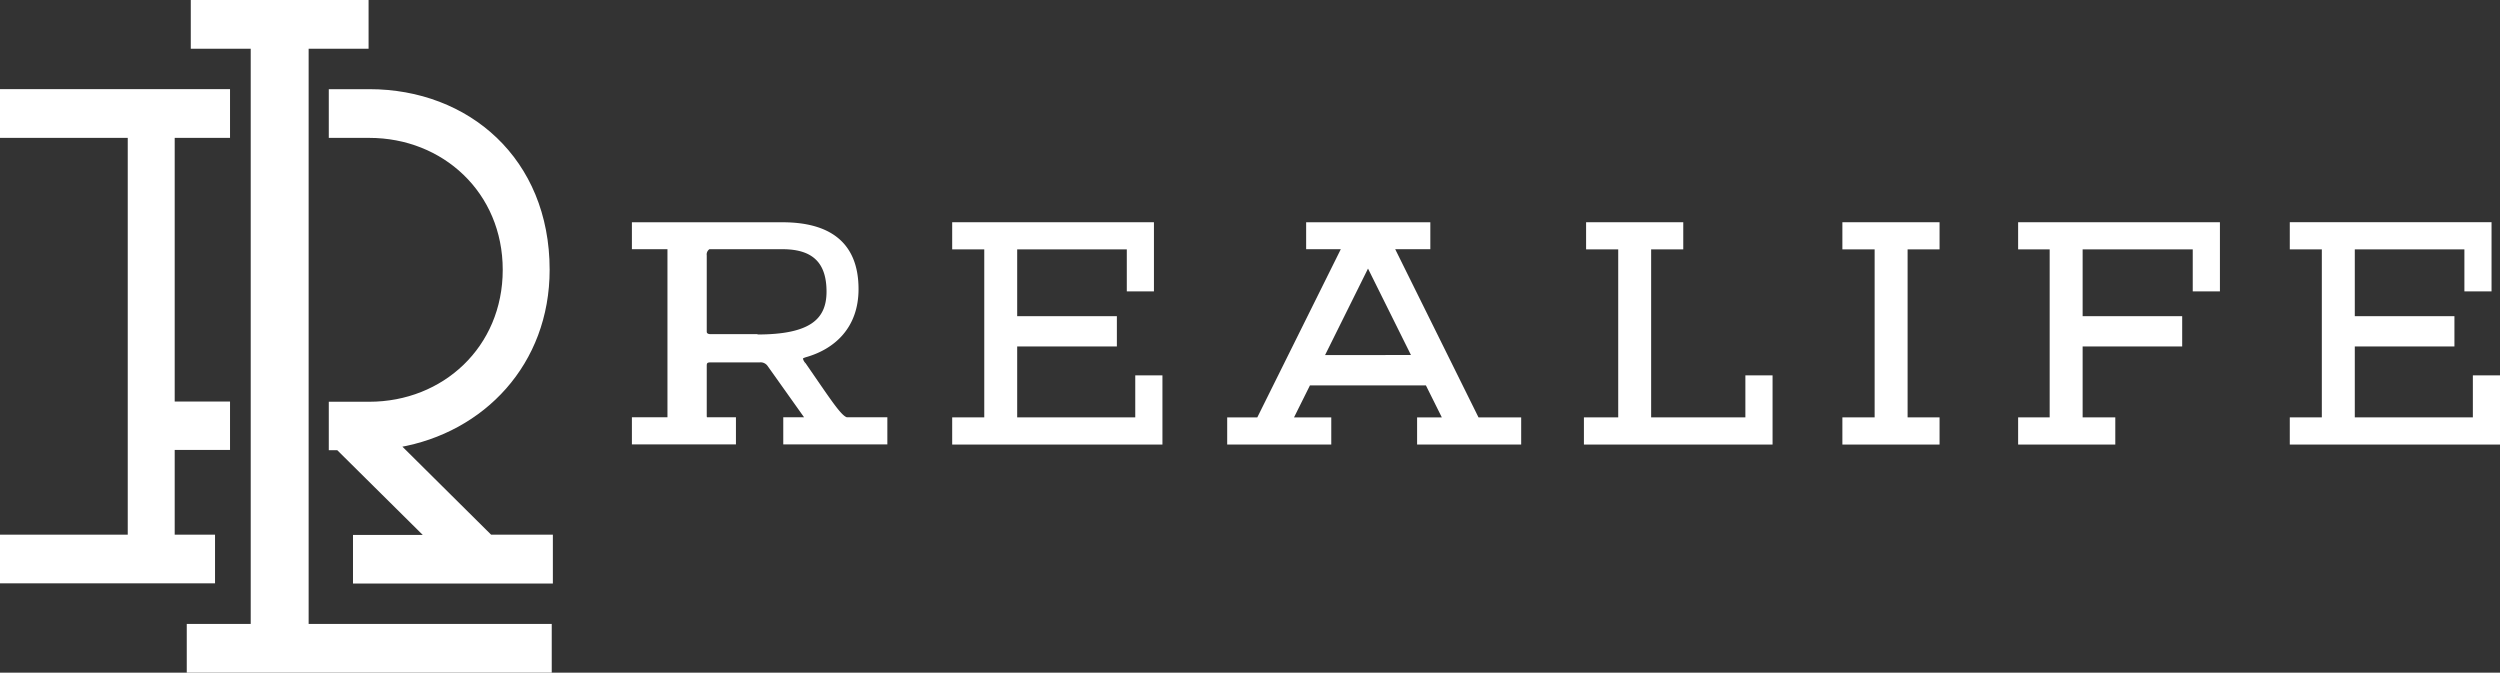
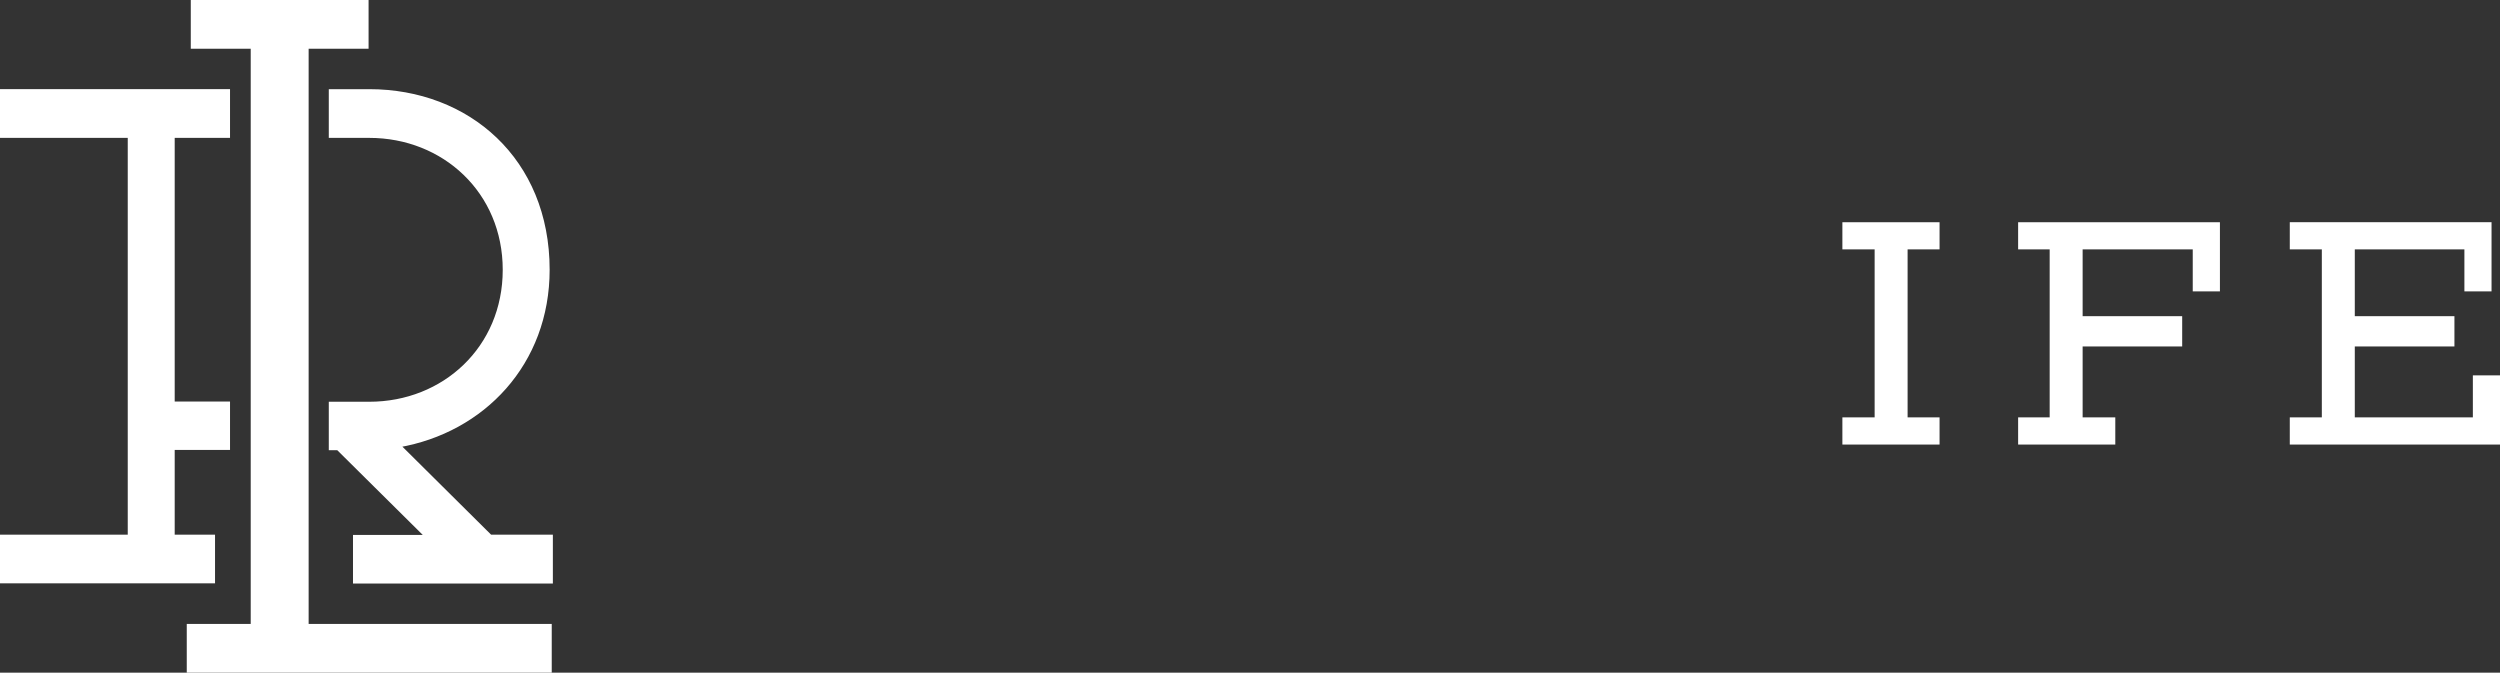
<svg xmlns="http://www.w3.org/2000/svg" viewBox="0 0 596.89 160.61">
  <rect x="0" y="0" width="596.89" height="160.61" fill="#333333" stroke="none" />
  <title>Ресурс 1</title>
  <g id="b9817234-621f-45d5-b94c-f84862de7a7a" data-name="Слой 2">
    <g id="be721faa-2e9e-4214-ade0-512cec3eeb96" data-name="Layer 1">
      <path d="M117.05,128.16l-22-21.83c20.22-3.47,35.68-19.61,35.68-41.93,0-26.24-19.08-42.61-42.55-42.61H79V32.42h9.17c17.83,0,32.36,13.27,32.36,32s-14.53,32-32.36,32H79v10.57h1.73l21.42,21.23H84.78v10.61H131.5V128.16ZM.5,32.42H31v95.74H.5v10.61H50.84V128.16H41.21V106.93H54.42V96.36H41.21V32.42H54.42V21.78H.5Z" style="fill:#fff;stroke:#fff;stroke-miterlimit:10" />
      <polygon points="73.19 149.47 73.19 11.14 87.5 11.14 87.5 0.5 46.05 0.5 46.05 11.14 60.36 11.14 60.36 149.47 45.09 149.47 45.09 160.11 131.23 160.11 131.23 149.47 73.19 149.47" style="fill:#fff;stroke:#fff;stroke-miterlimit:10" />
-       <path d="M191.86,86.94a2.59,2.59,0,0,1-.67-1.41c0-.3.48-.52,1-.7,6.7-1.87,12.29-6.78,12.29-15.8,0-11-6.79-15.46-17.69-15.46H151.37V59h8.49v41.13h-8.49v5.47h23.84v-5.47h-6.42c-.37-.06-.55-.28-.55-.86v-12c0-1,.55-1.25,1.4-1.25h11.74a2.54,2.54,0,0,1,2.32,1.1l9.24,13h-5.43v5.49h23.85v-5.49h-9.25c-1.62-.37-4.12-4.35-10.25-13.21m-11-6.63H169.64c-.85,0-1.4-.4-1.4-1.1V61a2,2,0,0,1,1-2h10.8V59h6.8c7.61,0,11,3.6,11,10.63s-4.4,10.73-17,10.73" style="fill:#fff;stroke:#fff;stroke-miterlimit:10" />
      <polygon points="440.38 59.04 448.08 59.04 448.08 100.15 440.38 100.15 440.38 105.64 462.58 105.64 462.58 100.15 454.95 100.15 454.95 59.04 462.58 59.04 462.58 53.56 440.38 53.56 440.38 59.04" style="fill:#fff;stroke:#fff;stroke-miterlimit:10" />
      <polygon points="590.91 90.12 590.91 100.15 561.72 100.15 561.72 82.22 585.51 82.22 585.51 75.99 561.72 75.99 561.72 59.04 588.89 59.04 588.89 69.07 594.37 69.07 594.37 59.04 594.37 53.55 588.89 53.55 547.2 53.55 547.2 59.04 554.85 59.04 554.85 100.15 547.2 100.15 547.2 105.64 590.91 105.64 596.39 105.64 596.39 100.15 596.39 90.12 590.91 90.12" style="fill:#fff;stroke:#fff;stroke-miterlimit:10" />
      <polygon points="482.34 53.56 482.34 59.04 489.87 59.04 489.87 100.15 482.34 100.15 482.34 105.64 504.54 105.64 504.54 100.15 496.74 100.15 496.74 82.22 520.51 82.22 520.51 75.99 496.74 75.99 496.74 59.04 524.03 59.04 524.03 69.07 529.52 69.07 529.52 59.04 529.52 53.56 524.03 53.56 482.34 53.56" style="fill:#fff;stroke:#fff;stroke-miterlimit:10" />
-       <polygon points="271.55 100.15 242.36 100.15 242.36 82.22 266.16 82.22 266.16 75.99 242.36 75.99 242.36 59.04 269.53 59.04 269.53 69.07 275.01 69.07 275.01 59.04 275.01 53.56 269.53 53.56 227.84 53.56 227.84 59.04 235.5 59.04 235.5 100.15 227.84 100.15 227.84 105.64 271.55 105.64 277.04 105.64 277.04 100.15 277.04 90.12 271.55 90.12 271.55 100.15" style="fill:#fff;stroke:#fff;stroke-miterlimit:10" />
-       <polygon points="417.22 100.15 393.72 100.15 393.72 59.04 401.39 59.04 401.39 53.56 379.19 53.56 379.19 59.04 386.86 59.04 386.86 100.15 378.67 100.15 378.67 105.64 417.22 105.64 422.71 105.64 422.71 100.15 422.71 90.12 417.22 90.12 417.22 100.15" style="fill:#fff;stroke:#fff;stroke-miterlimit:10" />
-       <path d="M332.31,59H341V53.56H312.35V59h8.58L300.5,100.15h-7v5.49h23.85v-5.49h-9.2l4.3-8.64h28.3l4.3,8.64h-6.21v5.49h23.85v-5.49h-10ZM315.56,85.28,326.62,63l11.06,22.26Z" style="fill:#fff;stroke:#fff;stroke-miterlimit:10" />
    </g>
  </g>
</svg>